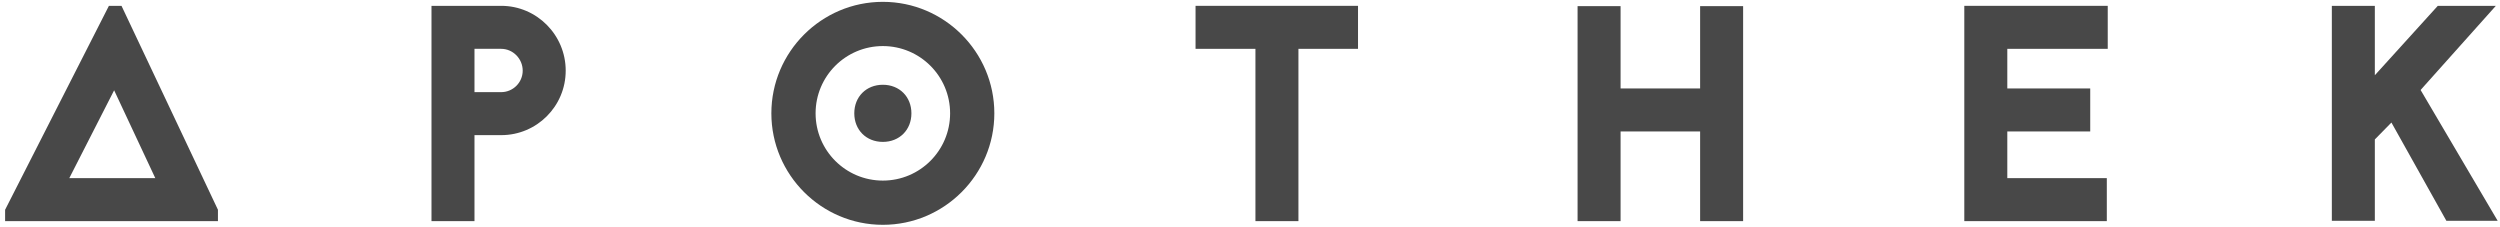
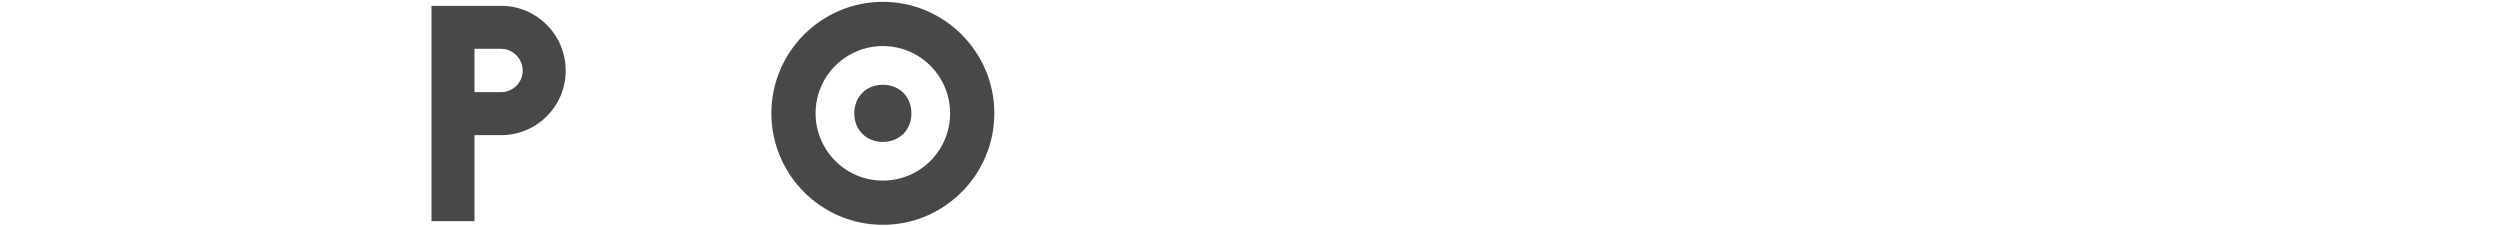
<svg xmlns="http://www.w3.org/2000/svg" width="407" height="37" viewBox="0 0 407 37" fill="none">
-   <path d="M19.781 0.95H17.731L0.831 34.15V36H35.481V34.15L19.781 0.95ZM11.281 29L18.581 14.7L25.281 29H11.281Z" fill="#484848" />
  <path d="M70.246 0.95V36H77.246V22H81.596C87.396 22 92.096 17.3 92.096 11.5C92.096 5.7 87.396 0.95 81.596 0.95H70.246ZM77.246 15V7.95H81.596C83.496 7.95 85.096 9.55 85.096 11.5C85.096 13.45 83.496 15 81.596 15H77.246Z" fill="#484848" />
  <path d="M143.728 0.3C133.728 0.3 125.578 8.45 125.578 18.45C125.578 28.45 133.728 36.6 143.728 36.6C153.728 36.6 161.878 28.45 161.878 18.45C161.878 8.45 153.728 0.3 143.728 0.3ZM143.728 7.5C149.778 7.5 154.678 12.4 154.678 18.45C154.678 24.5 149.778 29.4 143.728 29.4C137.678 29.4 132.778 24.5 132.778 18.45C132.778 12.4 137.678 7.5 143.728 7.5ZM143.728 13.8C146.428 13.8 148.378 15.75 148.378 18.45C148.378 21.15 146.428 23.1 143.728 23.1C141.028 23.1 139.078 21.15 139.078 18.45C139.078 15.75 141.028 13.8 143.728 13.8Z" fill="#484848" />
-   <path d="M194.635 0.95V7.95H204.385V36H211.385V7.95H221.085V0.95H194.635Z" fill="#484848" />
-   <path d="M276.78 14.4H263.83V1H256.83V36H263.83V21.4H276.78V36H283.78V1H276.78V14.4Z" fill="#484848" />
-   <path d="M343.139 0.95H319.789V36H342.989V29H326.789V21.4H340.289V14.4H326.789V7.95H343.139V0.95Z" fill="#484848" />
-   <path d="M398.273 35.95H406.623L394.073 14.65L406.323 0.95H396.873L386.623 12.25V0.95H379.623V35.95H386.623V22.7L389.323 19.95L398.273 35.95Z" fill="#484848" />
</svg>